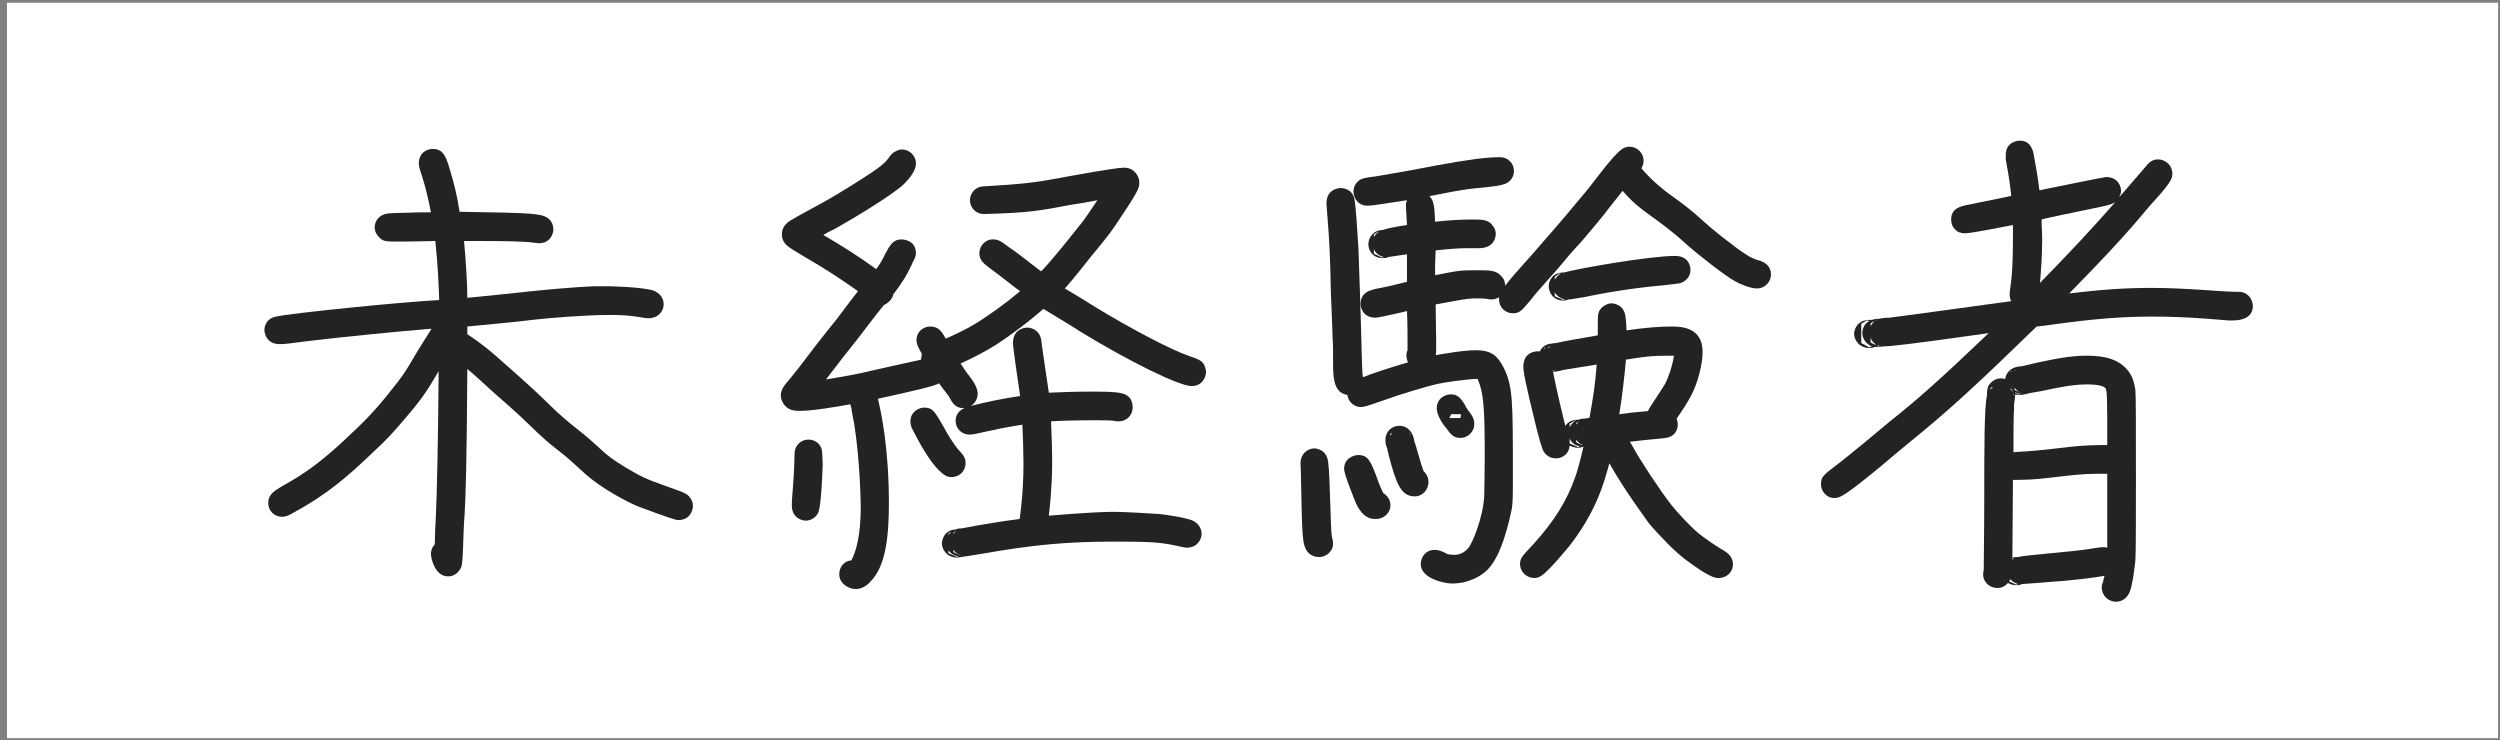
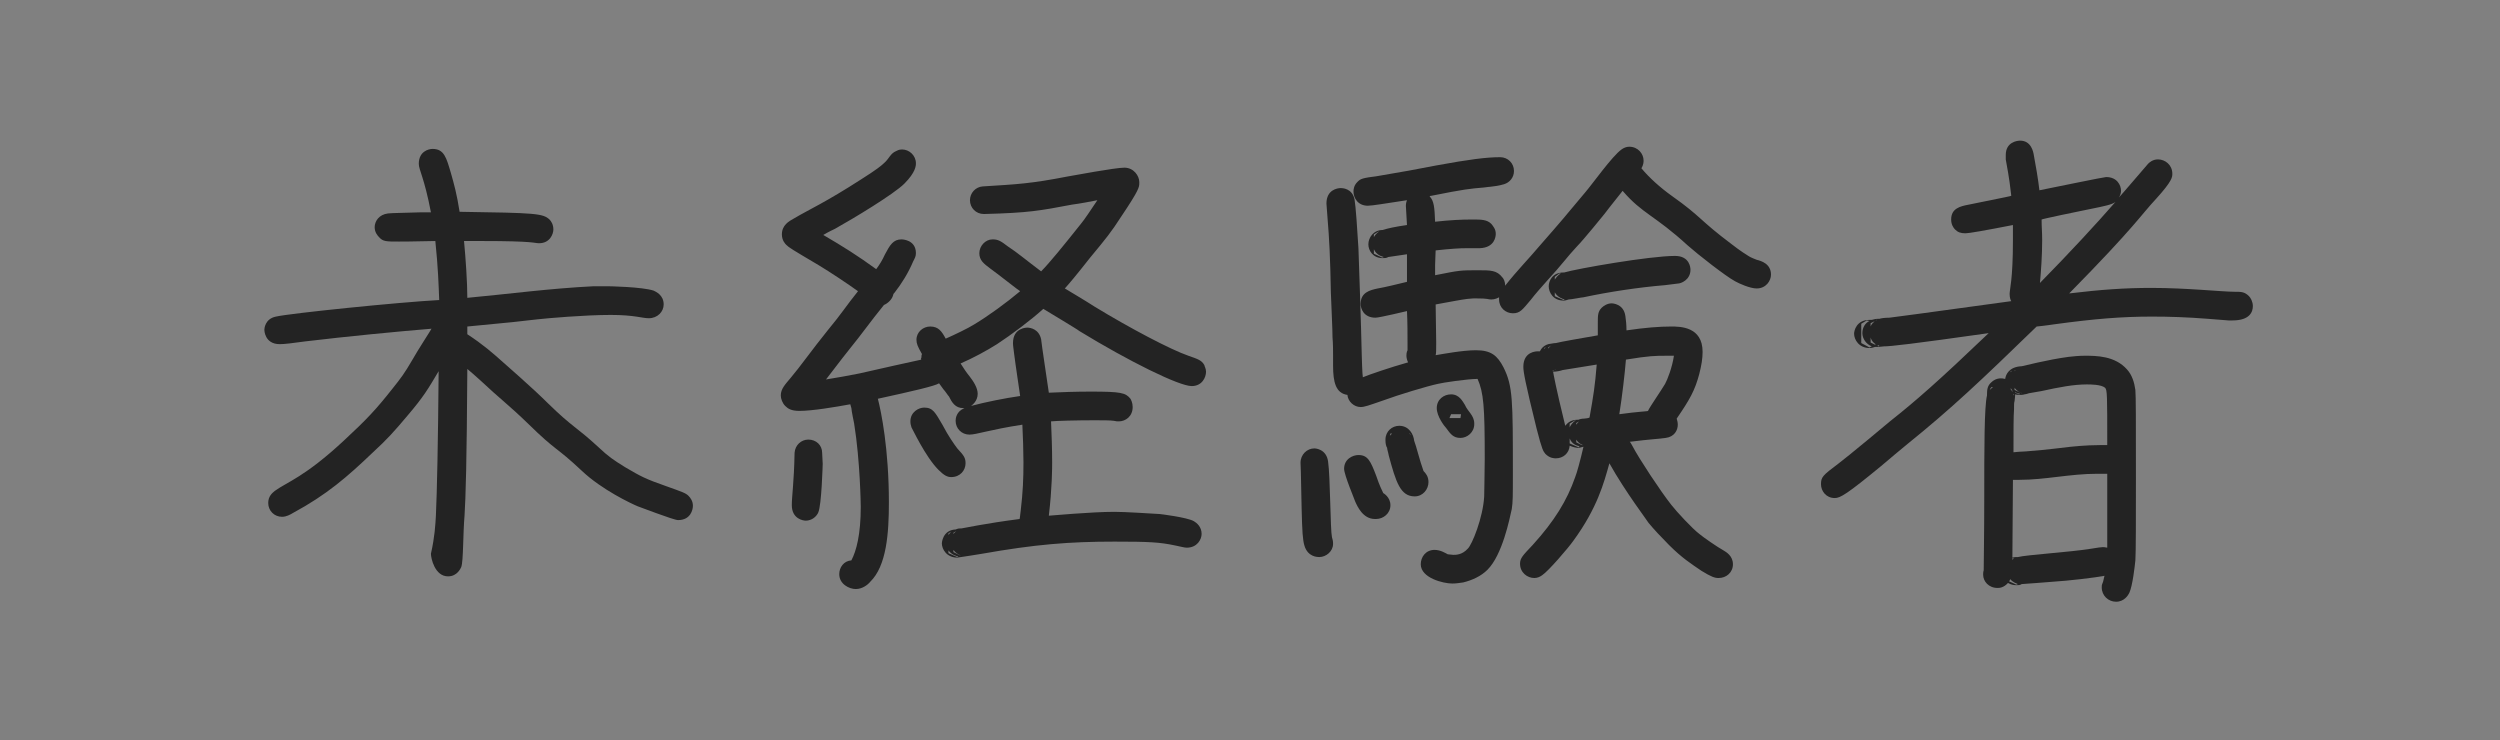
<svg xmlns="http://www.w3.org/2000/svg" width="277" height="82" viewBox="0 0 277 82" fill="none">
  <rect x="0" y="0" width="277" height="82" fill="#808080" stroke="none" />
-   <rect x="1.282" y="0.815" width="274.999" height="80.463" fill="white" stroke="white" stroke-width="1.019" />
  <path d="M223.033 24.933C219.916 25.544 218.144 25.85 217.777 25.85C217.227 25.85 216.922 25.728 216.616 25.422C216.433 25.239 216.188 24.872 216.188 24.322C216.188 23.1 217.166 22.855 218.144 22.672C218.633 22.55 222.788 21.756 222.849 21.694C222.727 20.655 222.666 19.983 222.238 17.661C222.238 17.478 222.238 17.355 222.238 17.172C222.238 15.767 223.46 15.583 223.827 15.583C225.049 15.583 225.294 16.805 225.355 17.233C225.538 18.15 225.844 19.983 225.966 21.083C227.799 20.717 233.116 19.617 233.36 19.617C234.583 19.617 235.01 20.533 235.01 21.144C235.01 21.328 234.949 21.633 234.766 21.878C234.827 21.878 237.883 18.272 238.005 18.15C238.127 18.028 238.494 17.661 239.105 17.661C239.899 17.661 240.694 18.272 240.694 19.25C240.694 19.617 240.694 20.044 238.922 22C237.149 23.894 236.66 24.994 229.266 32.511C232.81 32.083 235.499 31.9 238.372 31.9C242.283 31.9 246.255 32.328 247.599 32.328C248.333 32.328 248.699 32.328 249.188 32.816C249.371 33 249.616 33.428 249.616 33.916C249.616 34.528 249.31 35.505 247.355 35.505C247.233 35.505 247.049 35.505 246.927 35.505L244.605 35.322C242.283 35.139 240.327 35.078 238.433 35.078C235.133 35.078 232.077 35.322 227.616 35.933C227.616 35.933 226.394 36.117 225.66 36.178C219.366 42.289 216.188 45.283 211.422 49.133C210.688 49.744 209.344 50.844 208.427 51.639C204.638 54.755 203.905 55.183 203.294 55.183C202.316 55.183 201.766 54.389 201.766 53.655C201.766 52.861 201.949 52.678 203.661 51.394C204.577 50.722 209.344 46.75 209.405 46.689C212.338 44.367 214.844 42.166 220.344 36.911C211.727 38.133 209.466 38.378 208.733 38.378C208.611 38.378 208.305 38.439 208.122 38.439C207.999 38.439 207.877 38.439 207.755 38.439C207.572 38.5 207.388 38.561 207.144 38.561C205.983 38.561 205.433 37.644 205.433 36.972C205.433 36.666 205.677 35.444 207.144 35.444C207.205 35.444 207.266 35.444 207.388 35.444C207.633 35.383 207.816 35.322 208.122 35.322C208.122 35.322 208.183 35.322 208.244 35.322C208.427 35.261 208.855 35.2 209.344 35.2C211.849 34.894 222.727 33.367 222.849 33.367C222.788 33.305 222.666 33 222.666 32.572C222.666 32.022 223.033 31.044 223.033 26.583C223.033 26.339 223.033 25.728 223.033 24.933ZM221.688 41.922C221.749 41.922 221.933 41.922 222.177 41.983C222.238 41.494 222.605 40.639 224.01 40.578C224.072 40.578 226.883 39.844 229.205 39.539C229.755 39.478 230.366 39.416 230.977 39.416C232.26 39.416 234.338 39.416 235.683 40.944C236.233 41.555 236.477 42.35 236.599 43.205C236.66 43.878 236.66 46.566 236.66 53.044C236.66 57.322 236.66 61.355 236.599 62.089C236.538 62.7 236.294 64.9 235.927 65.694C235.805 65.939 235.377 66.672 234.46 66.672C233.605 66.672 232.872 66 232.872 65.083C232.872 64.533 232.933 65.022 233.177 63.8C232.26 63.983 229.266 64.35 227.249 64.472C227.249 64.472 224.194 64.716 224.01 64.716C223.827 64.839 223.644 64.839 223.46 64.839C223.277 64.839 222.91 64.839 222.483 64.594C221.994 65.144 221.505 65.144 221.322 65.144C220.344 65.144 219.733 64.411 219.733 63.678C219.733 63.555 219.733 63.372 219.794 63.189C219.794 62.394 219.855 59.094 219.855 55.305C219.855 49.805 219.855 45.039 220.16 43.816C220.16 43.755 220.16 43.755 220.16 43.694C220.16 43.144 220.222 42.717 220.649 42.35C220.833 42.166 221.199 41.922 221.688 41.922ZM223.766 43.755C223.705 43.755 223.46 43.755 223.277 43.694C223.277 44.061 223.216 44.305 223.216 44.428C223.155 44.611 223.155 44.855 223.155 45.161V45.344C223.094 46.078 223.094 47.85 223.094 50.111C223.949 49.989 223.888 50.172 229.449 49.5C229.51 49.5 231.038 49.316 232.688 49.316C232.994 49.316 233.299 49.316 233.483 49.316C233.483 43.755 233.483 43.205 233.238 42.961C232.81 42.594 231.588 42.594 231.222 42.594C229.755 42.594 228.166 42.9 226.21 43.328C225.538 43.45 224.866 43.572 224.805 43.572C224.622 43.633 224.438 43.694 224.316 43.694C224.133 43.755 223.949 43.755 223.766 43.755ZM223.399 61.722C223.46 61.722 223.46 61.722 223.583 61.722C224.499 61.477 229.388 61.172 231.649 60.805C232.383 60.683 232.81 60.622 232.994 60.622C233.055 60.622 233.238 60.622 233.483 60.683C233.483 52.8 233.483 52.8 233.483 52.494C233.177 52.494 232.81 52.494 232.383 52.494C229.327 52.494 226.638 53.166 223.766 53.166C223.766 53.166 223.216 53.166 223.033 53.166C222.972 60.744 222.972 60.744 222.972 61.783C223.216 61.722 223.338 61.722 223.399 61.722ZM226.272 26.644C226.272 28.294 226.149 30.005 226.027 31.35C229.388 27.928 232.322 24.75 234.399 22.367C234.033 22.672 233.116 22.855 231.588 23.161C230.06 23.467 226.272 24.261 226.21 24.322C226.21 25.239 226.272 25.666 226.272 26.644ZM208.244 38.316C208.244 38.316 208.244 38.316 208.122 38.255C208.061 38.316 207.999 38.316 207.999 38.316L208.122 38.378L208.244 38.316ZM207.266 37.4C207.266 37.583 207.266 37.767 207.266 37.95L207.755 38.194L207.816 38.133C207.633 38.011 207.388 37.828 207.266 37.4ZM207.266 36.178C207.327 35.994 207.449 35.811 207.694 35.628H207.633L207.266 35.811C207.266 35.933 207.266 36.055 207.266 36.178ZM207.999 35.383L207.816 35.505C207.877 35.505 207.877 35.505 207.938 35.444L207.999 35.383ZM207.388 38.378C206.777 38.133 206.349 37.522 206.349 36.911C206.349 36.239 206.716 35.75 207.144 35.566L206.838 35.505L206.227 35.872V38.011L207.144 38.5L207.388 38.378ZM223.216 42.961C223.216 43.022 223.216 43.083 223.216 43.144V43.205L224.01 43.572H224.072C223.827 43.511 223.46 43.328 223.216 42.961ZM223.216 41.128C223.277 41.066 223.338 41.005 223.338 41.005L223.216 41.066V41.128ZM223.827 43.633C223.827 43.633 223.46 43.572 223.277 43.45V43.511C223.46 43.572 223.705 43.694 223.705 43.694L223.827 43.633ZM222.788 43.022C222.788 43.083 222.788 43.144 222.788 43.144C222.849 43.205 222.91 43.267 222.91 43.328C222.972 43.328 222.972 43.389 223.033 43.389L222.91 43.205C222.91 43.144 222.849 43.083 222.788 43.022ZM222.788 41.25C222.849 41.128 222.91 41.066 222.972 41.066L222.788 41.128C222.788 41.189 222.788 41.189 222.788 41.25ZM223.155 43.694C223.155 43.694 223.155 43.694 223.094 43.633C223.094 43.694 223.094 43.755 223.155 43.816V43.694ZM220.649 42.9C220.649 42.9 220.527 43.022 220.466 43.205C220.588 43.083 220.71 42.961 220.833 42.9H220.649ZM222.972 62.028C223.033 61.966 223.094 61.905 223.155 61.905L222.972 61.844C222.972 61.905 222.972 61.966 222.972 62.028ZM223.583 64.716C223.46 64.655 223.033 64.533 222.727 64.166C222.727 64.228 222.666 64.35 222.605 64.411C222.91 64.533 223.399 64.778 223.399 64.778L223.583 64.716Z" fill="#232323" />
  <path d="M159.009 30.494C161.759 29.944 161.82 29.944 163.776 29.944C165.181 29.944 165.854 29.944 166.465 30.739C166.587 30.861 166.77 31.167 166.77 31.656C168.115 29.944 169.398 28.661 170.681 27.133C170.742 27.072 173.309 24.139 174.042 23.222C174.592 22.55 175.265 21.756 175.631 21.328C176.426 20.411 178.626 17.294 179.665 16.561C179.909 16.378 180.215 16.256 180.52 16.256C181.498 16.256 182.109 17.05 182.109 17.783C182.109 17.906 182.109 18.272 181.865 18.639C182.72 19.678 183.942 20.778 185.226 21.695C188.587 24.078 188.22 24.322 191.887 27.072C192.742 27.744 193.598 28.294 193.72 28.356C193.965 28.539 194.515 28.722 194.637 28.783C195.126 28.906 196.226 29.211 196.226 30.433C196.226 31.106 195.676 31.961 194.637 31.961C193.904 31.961 192.681 31.411 192.254 31.167C191.215 30.617 188.098 28.172 186.998 27.195C183.331 23.833 181.987 23.711 179.787 21.145C178.137 23.222 178.137 23.222 177.77 23.711C177.77 23.711 175.448 26.583 174.715 27.317C173.676 28.417 173.004 29.395 171.415 31.106C170.865 31.717 170.009 32.694 169.643 33.183C168.665 34.344 168.42 34.711 167.626 34.711C166.831 34.711 166.098 34.1 166.098 33.183C166.098 33.061 166.098 33 166.098 32.939C165.976 33 165.67 33.183 165.243 33.183C164.754 33.183 165.12 33.061 163.409 33.061C163.043 33.061 162.737 33.122 162.554 33.122C162.004 33.183 160.415 33.489 159.07 33.733C159.131 37.278 159.131 37.4 159.131 37.95C159.131 38.744 159.131 39.172 159.07 39.355C159.804 39.233 162.065 38.806 163.531 38.806C165.243 38.806 165.915 39.417 166.587 40.7C167.626 42.778 167.626 44.306 167.626 52.494C167.626 55 167.626 55.611 167.504 56.406C167.259 57.505 166.465 61.478 164.815 63.128C164.081 63.861 163.104 64.289 162.126 64.533C161.698 64.594 161.331 64.655 160.904 64.655C159.926 64.655 157.42 64.044 157.42 62.517C157.42 61.722 157.97 60.928 158.948 60.928C159.62 60.928 160.17 61.294 160.415 61.416C160.537 61.416 160.904 61.478 161.026 61.478C161.331 61.478 162.004 61.478 162.615 60.805C163.104 60.378 164.326 57.322 164.448 55C164.448 54.206 164.509 52.556 164.509 50.783C164.509 45.039 164.387 43.511 163.715 41.983C162.615 41.983 159.743 42.411 159.315 42.533C158.154 42.778 154.915 43.755 153.265 44.367C151.676 44.917 151.187 45.1 150.759 45.1C150.026 45.1 149.354 44.489 149.293 43.755C148.009 43.572 147.704 42.35 147.704 40.517C147.704 39.967 147.704 40.028 147.704 39.417C147.704 38.867 147.704 38.072 147.643 37.4C147.643 36.422 147.52 34.161 147.459 32.389C147.398 28.722 147.276 26.339 147.093 24.2C146.97 22.611 146.97 22.611 146.97 22.55C146.97 21.022 148.193 20.839 148.559 20.839C148.681 20.839 149.843 20.839 150.087 22.122C150.209 22.794 150.393 25.422 150.515 27.5C150.576 29.15 150.82 36.3 150.881 39.294C150.881 39.355 150.943 41.617 151.004 41.8C151.737 41.494 154.059 40.7 156.015 40.15C155.893 39.906 155.831 39.6 155.831 39.417C155.831 39.294 155.831 39.05 155.954 38.806C155.954 38.622 155.954 38.378 155.954 38.072C155.954 37.094 155.954 35.628 155.893 34.467C155.893 34.467 152.837 35.2 152.409 35.2C151.065 35.2 150.759 34.161 150.759 33.672C150.759 32.389 151.798 32.144 152.654 31.961C153.387 31.839 154.915 31.472 155.893 31.228C155.893 30.8 155.893 30.189 155.893 29.395V28.172C155.893 28.172 153.876 28.478 153.815 28.478C153.631 28.6 153.448 28.6 153.204 28.6C152.104 28.6 151.615 27.744 151.615 27.072C151.615 26.339 152.165 25.483 153.204 25.483C153.754 25.3 154.609 25.117 155.893 24.933C155.893 24.933 155.77 22.856 155.77 22.794C155.77 22.733 155.77 22.489 155.893 22.183C153.448 22.55 152.043 22.794 151.554 22.794C150.454 22.794 149.965 21.939 149.965 21.206C149.965 20.961 150.026 20.533 150.393 20.167C150.759 19.8 150.881 19.739 152.715 19.494C155.648 19.006 156.565 18.822 159.131 18.333C162.798 17.661 164.693 17.417 166.22 17.417C167.076 17.417 167.748 18.089 167.748 18.945C167.748 19.678 167.259 20.228 166.648 20.411C165.976 20.595 165.976 20.595 164.387 20.778C162.92 20.9 162.248 20.961 158.581 21.695C158.52 21.695 158.459 21.695 158.398 21.756C158.887 22.244 158.948 22.978 159.009 24.567C160.659 24.383 161.943 24.322 163.104 24.322C164.143 24.322 164.754 24.322 165.243 24.811C165.426 25.056 165.731 25.361 165.731 25.911C165.731 26.217 165.609 27.439 163.959 27.5C163.898 27.5 163.776 27.5 163.654 27.5C163.226 27.5 162.92 27.5 162.493 27.5C161.698 27.5 160.781 27.561 159.07 27.744C159.07 28.233 159.009 28.783 159.009 29.395V30.494ZM173.309 30.189C174.776 29.761 182.781 28.356 185.592 28.356C187.242 28.356 187.304 29.7 187.304 29.883C187.304 31.044 186.204 31.411 185.959 31.411C185.898 31.411 185.47 31.472 184.492 31.594C181.559 31.839 178.32 32.328 175.448 32.939C175.265 32.939 174.104 33.183 173.798 33.183C173.615 33.244 173.431 33.306 173.248 33.306C172.087 33.306 171.598 32.389 171.598 31.717C171.598 31.167 171.965 30.189 173.248 30.189H173.309ZM177.037 37.156C177.037 37.094 177.037 35.994 177.037 35.75C177.037 34.956 177.037 34.528 177.465 34.1C177.648 33.917 178.076 33.611 178.565 33.611C178.687 33.611 179.909 33.672 180.092 35.017C180.154 35.383 180.215 36.056 180.215 36.605C182.292 36.3 183.881 36.178 185.165 36.178C186.142 36.178 188.648 36.178 188.648 38.989C188.648 39.722 188.526 40.456 188.281 41.433C187.792 43.267 187.242 44.244 185.776 46.383C185.837 46.567 185.898 46.811 185.898 47.056C185.898 47.667 185.531 48.4 184.554 48.522C183.759 48.644 183.026 48.644 180.581 48.95C180.704 49.072 180.765 49.255 180.887 49.439C181.62 50.844 184.004 54.45 185.165 55.917C185.776 56.711 187.548 58.605 188.281 59.155C188.709 59.522 190.298 60.622 190.97 60.989C191.276 61.172 192.009 61.6 192.009 62.517C192.009 63.433 191.276 64.044 190.42 64.044C189.992 64.044 189.626 63.922 188.526 63.25C187.365 62.455 186.387 61.844 184.92 60.378C184.065 59.522 183.209 58.605 182.659 57.933C182.659 57.872 180.092 54.511 178.32 51.333C177.709 53.533 176.976 56.283 174.348 59.889C173.798 60.683 171.537 63.311 170.865 63.739C170.62 63.922 170.315 64.044 170.009 64.044C169.215 64.044 168.42 63.433 168.42 62.455C168.42 61.844 168.726 61.539 169.826 60.378C172.209 57.75 173.615 55.489 174.531 52.861C174.715 52.433 175.142 50.844 175.448 49.5C175.204 49.561 175.02 49.622 174.837 49.622C174.715 49.622 174.287 49.561 173.92 49.378C173.859 50.233 173.187 50.783 172.392 50.783C172.209 50.783 171.72 50.783 171.231 50.294C170.987 49.989 170.865 49.867 170.254 47.483C168.97 42.289 168.787 41.189 168.787 40.639C168.787 38.928 170.254 38.928 170.376 38.928C170.437 38.928 170.498 38.928 170.62 38.928C170.681 38.806 170.987 38.133 171.904 38.072C171.965 38.072 172.148 38.011 172.392 38.011C172.82 37.889 175.265 37.461 177.037 37.156ZM163.348 46.994C163.348 47.911 162.554 48.522 161.82 48.522C161.026 48.522 160.72 48.094 160.231 47.422C160.048 47.239 159.193 46.139 159.193 45.222C159.193 44.244 159.987 43.694 160.781 43.694C161.698 43.694 162.065 44.489 162.309 44.855C162.615 45.589 163.348 46.017 163.348 46.933V46.994ZM175.02 49.439C174.654 49.378 174.165 49.194 173.92 48.583C173.92 48.767 173.92 48.95 173.92 49.133L174.898 49.561L175.02 49.439ZM158.276 53.411C158.276 54.206 157.665 55 156.748 55C155.159 55 154.67 53.411 153.876 50.478C153.815 50.111 153.693 49.806 153.693 49.622C153.57 49.439 153.509 49.133 153.509 48.767V48.706C153.509 47.789 154.243 47.178 155.037 47.178C156.137 47.178 156.626 48.156 156.687 48.828C156.931 49.439 157.298 51.028 157.726 52.189C157.97 52.433 158.276 52.8 158.276 53.411ZM147.704 60.255C147.704 61.111 146.909 61.722 146.176 61.722C145.993 61.722 144.893 61.722 144.526 60.439C144.343 59.828 144.281 58.911 144.22 56.344C144.159 52.372 144.098 51.272 144.098 51.272C144.098 50.355 144.831 49.683 145.626 49.683C145.748 49.683 146.97 49.744 147.154 51.15C147.398 52.861 147.398 58.728 147.581 59.522C147.643 59.767 147.704 59.889 147.704 60.255ZM152.47 57.505H152.348C151.004 57.505 150.393 56.1 150.148 55.55C150.148 55.489 148.926 52.617 148.926 51.944C148.926 50.844 149.904 50.417 150.515 50.417C151.554 50.417 151.859 51.089 152.47 52.678C152.837 53.778 153.143 54.389 153.265 54.633C153.265 54.633 154.059 55.061 154.059 55.978C154.059 56.894 153.265 57.505 152.47 57.505ZM153.326 28.478C153.143 28.417 152.531 28.294 152.226 27.622C152.226 27.806 152.226 27.989 152.226 28.111L153.143 28.539L153.326 28.478ZM152.226 26.278C152.409 25.911 152.776 25.667 152.776 25.667H152.715L152.226 25.972C152.226 26.095 152.226 26.217 152.226 26.278ZM173.248 33.244L173.37 33.183C173.126 33.122 172.576 32.939 172.27 32.389C172.27 32.511 172.27 32.633 172.27 32.817L173.248 33.244ZM172.27 30.983C172.392 30.8 172.576 30.494 172.942 30.311C172.881 30.311 172.82 30.311 172.759 30.311L172.27 30.678C172.27 30.739 172.27 30.861 172.27 30.983ZM174.898 46.505C175.02 46.444 175.265 46.383 175.509 46.383C175.631 46.383 176.059 46.322 176.12 46.261C176.548 43.878 176.731 42.717 176.915 40.394C176.915 40.394 173.859 40.883 173.126 41.005C173.004 41.067 172.454 41.189 172.087 41.189C172.087 41.25 172.392 42.961 173.431 47.178C173.92 46.505 174.592 46.505 174.898 46.505ZM184.676 39.417C183.392 39.417 182.781 39.417 180.154 39.844C180.031 41.372 179.726 44 179.42 45.894C181.62 45.589 182.537 45.589 182.598 45.528C182.781 45.1 184.065 43.267 184.492 42.533C184.737 42.105 185.287 40.7 185.47 39.417C185.226 39.417 184.981 39.417 184.676 39.417ZM171.537 38.622C171.537 38.622 171.72 38.378 171.904 38.255L171.537 38.5C171.537 38.5 171.537 38.561 171.537 38.622ZM172.209 41.067C172.148 41.067 172.087 41.067 172.026 41.067C172.026 41.128 172.026 41.128 172.087 41.128L172.209 41.067ZM172.392 41.005H172.454C172.209 40.944 172.087 40.883 171.965 40.822C171.965 40.822 171.965 40.822 172.392 41.005ZM171.109 38.683C171.17 38.561 171.231 38.5 171.292 38.439L171.109 38.561C171.109 38.622 171.109 38.622 171.109 38.683ZM160.598 46.322H161.82L161.881 45.894H160.781L160.598 46.322ZM174.654 48.706C174.654 48.828 174.654 48.889 174.654 49.011L175.265 49.317H175.387C175.265 49.255 174.898 49.133 174.654 48.706ZM174.654 47.056C174.715 46.933 174.837 46.811 174.959 46.689L174.654 46.872V47.056ZM173.92 47.361C173.981 47.178 174.226 46.811 174.592 46.567H174.531L173.92 46.933C173.92 47.056 173.92 47.178 173.92 47.361ZM156.504 48.4L156.198 48.033C156.198 48.033 156.198 48.033 156.137 48.033C156.137 48.033 156.381 48.217 156.504 48.4ZM154.243 48.033C154.181 48.033 154.12 48.033 154.059 48.033L153.998 48.278C153.998 48.278 154.12 48.156 154.243 48.033ZM153.631 49.133C153.631 49.133 153.631 49.133 153.631 49.072V49.133Z" fill="#232323" />
  <path d="M94.211 44.794C92.561 45.1 89.995 45.527 88.589 45.527C87.672 45.527 87.306 45.283 87 44.977C86.695 44.672 86.511 44.183 86.511 43.816C86.511 43.083 87 42.594 87.611 41.861C88.65 40.639 89.933 38.805 91.706 36.605C93.233 34.772 93.783 33.855 95.067 32.266C93.967 31.472 91.95 30.127 90.728 29.394C87.733 27.622 87.428 27.439 87.122 27.133C87 27.011 86.633 26.644 86.633 25.972C86.633 24.933 87.428 24.505 87.978 24.2C89.628 23.222 91.461 22.427 95.433 19.861C97.083 18.822 97.695 18.333 98 18.027C98.489 17.6 98.672 16.989 99.283 16.744C99.406 16.683 99.589 16.561 99.956 16.561C100.75 16.561 101.483 17.233 101.483 18.089C101.483 18.333 101.483 19.066 100.2 20.35C99.039 21.511 94.578 24.2 92.5 25.361C92.5 25.361 91.828 25.666 91.217 26.033C93.417 27.316 95.067 28.355 97.083 29.822C97.45 29.333 97.756 28.844 98.061 28.172C98.611 27.133 98.978 26.522 99.894 26.522C99.894 26.522 101.483 26.522 101.483 28.05C101.483 28.416 101.361 28.6 101.178 28.966C100.628 30.25 99.956 31.35 99.1 32.45C99.039 32.511 98.978 32.572 98.978 32.633C98.856 33.183 98.367 33.611 97.939 33.794C96.35 35.75 95.617 36.85 94.028 38.805C93.539 39.416 93.539 39.416 91.522 42.044C92.683 41.861 94.028 41.616 95.25 41.372C97.083 40.944 101.239 40.027 102.094 39.844C102.033 39.783 102.033 39.783 102.033 39.783C102.033 39.722 102.094 39.661 102.094 39.6C102.094 39.477 102.094 39.355 102.156 39.233C101.667 38.377 101.544 38.072 101.544 37.644C101.544 36.788 102.278 36.177 103.072 36.177C103.989 36.177 104.356 36.727 104.783 37.522C105.761 37.094 107.289 36.361 107.961 35.933C109.489 35.016 111.506 33.55 113.033 32.266C112.972 32.266 110.344 30.189 109.733 29.761C109 29.211 108.511 28.844 108.511 28.05C108.511 27.255 109.183 26.522 109.978 26.522C110.589 26.522 110.894 26.705 111.689 27.316C112.728 27.988 113.644 28.783 115.356 30.066C116.272 29.15 117.861 27.194 119.756 24.811C120.122 24.383 120.856 23.283 121.589 22.183C120.672 22.366 119.694 22.55 118.778 22.672C115.233 23.344 113.95 23.588 109.061 23.711C109 23.711 109 23.711 109 23.711C108.144 23.711 107.472 23.038 107.472 22.183C107.472 21.389 108.083 20.716 108.878 20.655C112.789 20.411 114.194 20.35 118.289 19.555C119.022 19.433 123.544 18.577 124.583 18.577C125.622 18.577 126.233 19.494 126.233 20.166C126.233 20.227 126.233 20.227 126.233 20.289C126.233 20.716 126.233 21.022 124.217 24.016C123.117 25.727 122.567 26.4 120.794 28.538C119.206 30.555 118.533 31.35 117.983 31.961C117.983 31.961 120.55 33.489 121.283 33.977C125.194 36.361 129.717 38.744 131.672 39.416C132.711 39.783 133.139 39.905 133.444 40.455C133.444 40.577 133.628 40.822 133.628 41.188C133.628 41.8 133.2 42.777 132.039 42.777C130.633 42.777 125.072 40.027 119.572 36.666C119.572 36.605 116.089 34.527 115.6 34.222C114.256 35.444 112.056 37.094 110.467 38.133C109.306 38.866 107.839 39.661 106.433 40.272C106.739 40.761 107.106 41.311 107.411 41.677C107.839 42.227 108.328 42.961 108.328 43.633C108.328 44.489 107.656 44.916 107.594 44.977C109.183 44.55 111.322 44.122 113.033 43.877C113.033 43.816 112.483 40.211 112.361 39.172C112.3 38.622 112.239 38.316 112.239 38.011C112.239 36.3 113.767 36.3 113.828 36.3C114.194 36.3 115.111 36.483 115.356 37.583C115.356 37.827 116.211 43.45 116.211 43.511C117.494 43.45 119.267 43.389 120.794 43.389C124.217 43.389 124.706 43.511 125.256 44.183C125.317 44.305 125.5 44.611 125.5 45.1C125.5 46.139 124.706 46.688 123.972 46.688C123.728 46.688 123.728 46.688 123.422 46.627C122.994 46.566 122.2 46.566 121.222 46.566C119.328 46.566 117.006 46.627 116.456 46.688C116.517 48.033 116.578 49.744 116.578 51.211C116.578 51.822 116.578 54.022 116.211 57.138C116.333 57.138 120.917 56.711 123.483 56.711C124.644 56.711 127.456 56.894 128.494 56.955C128.556 56.955 131.55 57.322 132.283 57.749C132.589 57.933 133.139 58.361 133.139 59.155C133.139 59.766 132.65 60.683 131.489 60.683C131.244 60.683 130.817 60.561 130.206 60.438C128.494 60.072 127.272 60.011 123.483 60.011C118.472 60.011 114.683 60.316 108.817 61.355C108.817 61.355 106.189 61.783 106.067 61.783C104.906 61.783 104.356 60.866 104.356 60.194C104.356 60.194 104.417 58.727 105.883 58.666C106.189 58.544 106.25 58.544 106.556 58.544C106.617 58.544 109.183 57.994 112.972 57.505C113.033 57.261 113.033 56.955 113.094 56.588C113.339 54.511 113.4 53.044 113.4 51.211C113.4 50.05 113.339 48.216 113.278 47.055C109.672 47.605 108.206 48.155 107.411 48.155C106.556 48.155 105.883 47.483 105.883 46.627C105.883 46.383 105.944 45.589 106.861 45.222C106.8 45.222 106.739 45.222 106.739 45.222C105.822 45.222 105.456 44.55 105.15 43.938C105.028 43.816 104.722 43.327 104.539 43.144C104.417 42.961 104.233 42.716 104.05 42.472C103.561 42.777 101.178 43.327 97.267 44.183C97.633 45.589 98.489 49.744 98.489 55.672C98.489 59.033 98.245 62.7 96.411 64.472C96.167 64.777 95.556 65.266 94.822 65.266C94.089 65.266 92.989 64.716 92.989 63.616C92.989 62.883 93.478 62.15 94.333 62.088C94.883 61.05 95.372 59.216 95.372 56.161C95.372 56.038 95.311 51.088 94.639 46.933C94.639 46.933 94.333 45.466 94.333 45.222C94.333 45.222 94.272 45.038 94.211 44.794ZM106.983 51.333C106.983 52.127 106.372 52.861 105.394 52.861C104.967 52.861 104.6 52.677 103.989 52.066C102.522 50.6 101.056 47.422 100.995 47.361C100.933 47.116 100.872 46.994 100.872 46.688C100.872 45.65 101.789 45.161 102.4 45.161C103.378 45.161 103.622 45.711 104.417 47.055C105.089 48.338 105.7 49.194 106.067 49.683C106.8 50.477 106.983 50.722 106.983 51.333ZM89.261 57.688C89.017 57.688 87.733 57.505 87.733 55.977C87.733 54.938 87.978 53.472 88.039 50.172C88.1 49.316 88.772 48.705 89.567 48.705C90.422 48.705 91.094 49.316 91.094 50.172C91.156 51.272 91.156 51.272 91.156 51.394C91.156 51.394 91.033 55.977 90.667 56.772C90.606 56.955 90.178 57.688 89.261 57.688ZM106.189 61.661C105.944 61.599 105.456 61.477 105.089 60.988C105.089 61.05 105.089 61.172 105.089 61.294L106.067 61.722L106.189 61.661ZM105.639 60.927C105.639 60.988 105.639 61.111 105.639 61.172L106.372 61.538H106.433C106.311 61.477 105.944 61.355 105.639 60.927ZM105.639 59.155C105.639 59.155 105.761 59.033 105.944 58.849L105.639 59.033C105.639 59.094 105.639 59.155 105.639 59.155ZM105.089 59.277C105.211 59.094 105.272 59.033 105.394 58.911L105.089 59.094C105.089 59.155 105.089 59.216 105.089 59.277Z" fill="#232323" />
-   <path d="M46.402 18.15C46.402 16.805 47.441 16.5 47.93 16.5C49.213 16.5 49.458 17.477 49.947 19.128C50.313 20.411 50.619 21.511 50.924 23.466C59.419 23.589 60.152 23.65 60.885 24.322C61.069 24.505 61.313 24.872 61.313 25.422C61.313 25.911 60.947 26.95 59.724 26.95C59.174 26.95 59.297 26.705 53.369 26.705H51.413C51.596 28.6 51.78 31.289 51.78 33C56.363 32.572 60.885 31.961 65.774 31.716C66.324 31.716 66.874 31.716 67.363 31.716C67.424 31.716 71.152 31.777 72.435 32.205C72.68 32.328 73.535 32.694 73.535 33.733C73.535 34.528 72.863 35.261 71.885 35.261C71.152 35.261 70.296 34.894 67.669 34.894C64.796 34.894 60.641 35.261 59.541 35.383C57.402 35.627 57.035 35.689 51.78 36.178V37.033C53.552 38.194 54.591 39.111 55.752 40.15C55.813 40.211 58.991 42.961 60.763 44.733C63.452 47.361 63.88 47.3 66.324 49.561C67.424 50.6 67.974 50.966 69.257 51.761C71.03 52.8 71.457 53.044 73.902 53.9C75.613 54.511 75.98 54.633 76.285 54.938C76.53 55.183 76.774 55.55 76.774 56.038C76.774 56.466 76.53 57.627 75.124 57.627C74.635 57.627 70.724 56.1 70.663 56.1C69.93 55.794 66.691 54.266 64.491 52.188C61.496 49.377 61.741 50.111 58.502 46.933C56.424 44.916 55.324 44.122 53.246 42.166C52.574 41.555 52.147 41.188 51.78 40.883C51.719 51.272 51.596 55.122 51.474 57.077C51.291 59.216 51.352 62.15 51.108 62.822C51.047 62.944 50.68 63.861 49.641 63.861C48.174 63.861 47.746 61.844 47.746 61.355C47.746 61.172 47.808 60.683 48.174 60.316C48.174 59.461 48.235 58.177 48.297 57.139C48.419 54.572 48.541 48.766 48.602 41.127C47.441 43.083 46.952 43.938 45.18 46.016C43.591 47.911 42.858 48.705 41.33 50.111C38.458 52.861 36.197 54.816 32.469 56.833C32.163 57.016 31.735 57.261 31.247 57.261C30.391 57.261 29.719 56.589 29.719 55.733C29.719 55 30.147 54.633 30.452 54.389C31.797 53.411 33.752 52.861 38.091 48.827C40.658 46.444 41.635 45.405 43.469 43.083C44.447 41.861 44.813 41.372 45.669 39.905C46.28 38.805 47.808 36.483 47.808 36.422C44.08 36.727 38.397 37.278 33.813 37.828C32.469 38.011 31.552 38.133 31.002 38.133C29.291 38.133 29.291 36.544 29.291 36.544C29.291 36.422 29.352 35.322 30.574 35.078C32.163 34.711 44.141 33.489 48.663 33.244C48.602 31.594 48.541 29.639 48.235 26.705C45.119 26.766 44.996 26.766 44.202 26.766C42.797 26.766 42.43 26.766 42.002 26.277C41.819 26.094 41.513 25.727 41.513 25.177C41.513 24.505 42.002 23.772 42.98 23.65C43.469 23.589 44.996 23.589 46.585 23.527C47.013 23.527 47.38 23.527 47.746 23.527C47.013 19.677 46.402 18.822 46.402 18.15Z" fill="#232323" />
+   <path d="M46.402 18.15C46.402 16.805 47.441 16.5 47.93 16.5C49.213 16.5 49.458 17.477 49.947 19.128C50.313 20.411 50.619 21.511 50.924 23.466C59.419 23.589 60.152 23.65 60.885 24.322C61.069 24.505 61.313 24.872 61.313 25.422C61.313 25.911 60.947 26.95 59.724 26.95C59.174 26.95 59.297 26.705 53.369 26.705H51.413C51.596 28.6 51.78 31.289 51.78 33C56.363 32.572 60.885 31.961 65.774 31.716C66.324 31.716 66.874 31.716 67.363 31.716C67.424 31.716 71.152 31.777 72.435 32.205C72.68 32.328 73.535 32.694 73.535 33.733C73.535 34.528 72.863 35.261 71.885 35.261C71.152 35.261 70.296 34.894 67.669 34.894C64.796 34.894 60.641 35.261 59.541 35.383C57.402 35.627 57.035 35.689 51.78 36.178V37.033C53.552 38.194 54.591 39.111 55.752 40.15C55.813 40.211 58.991 42.961 60.763 44.733C63.452 47.361 63.88 47.3 66.324 49.561C67.424 50.6 67.974 50.966 69.257 51.761C71.03 52.8 71.457 53.044 73.902 53.9C75.613 54.511 75.98 54.633 76.285 54.938C76.53 55.183 76.774 55.55 76.774 56.038C76.774 56.466 76.53 57.627 75.124 57.627C74.635 57.627 70.724 56.1 70.663 56.1C69.93 55.794 66.691 54.266 64.491 52.188C61.496 49.377 61.741 50.111 58.502 46.933C56.424 44.916 55.324 44.122 53.246 42.166C52.574 41.555 52.147 41.188 51.78 40.883C51.719 51.272 51.596 55.122 51.474 57.077C51.291 59.216 51.352 62.15 51.108 62.822C51.047 62.944 50.68 63.861 49.641 63.861C48.174 63.861 47.746 61.844 47.746 61.355C48.174 59.461 48.235 58.177 48.297 57.139C48.419 54.572 48.541 48.766 48.602 41.127C47.441 43.083 46.952 43.938 45.18 46.016C43.591 47.911 42.858 48.705 41.33 50.111C38.458 52.861 36.197 54.816 32.469 56.833C32.163 57.016 31.735 57.261 31.247 57.261C30.391 57.261 29.719 56.589 29.719 55.733C29.719 55 30.147 54.633 30.452 54.389C31.797 53.411 33.752 52.861 38.091 48.827C40.658 46.444 41.635 45.405 43.469 43.083C44.447 41.861 44.813 41.372 45.669 39.905C46.28 38.805 47.808 36.483 47.808 36.422C44.08 36.727 38.397 37.278 33.813 37.828C32.469 38.011 31.552 38.133 31.002 38.133C29.291 38.133 29.291 36.544 29.291 36.544C29.291 36.422 29.352 35.322 30.574 35.078C32.163 34.711 44.141 33.489 48.663 33.244C48.602 31.594 48.541 29.639 48.235 26.705C45.119 26.766 44.996 26.766 44.202 26.766C42.797 26.766 42.43 26.766 42.002 26.277C41.819 26.094 41.513 25.727 41.513 25.177C41.513 24.505 42.002 23.772 42.98 23.65C43.469 23.589 44.996 23.589 46.585 23.527C47.013 23.527 47.38 23.527 47.746 23.527C47.013 19.677 46.402 18.822 46.402 18.15Z" fill="#232323" />
</svg>